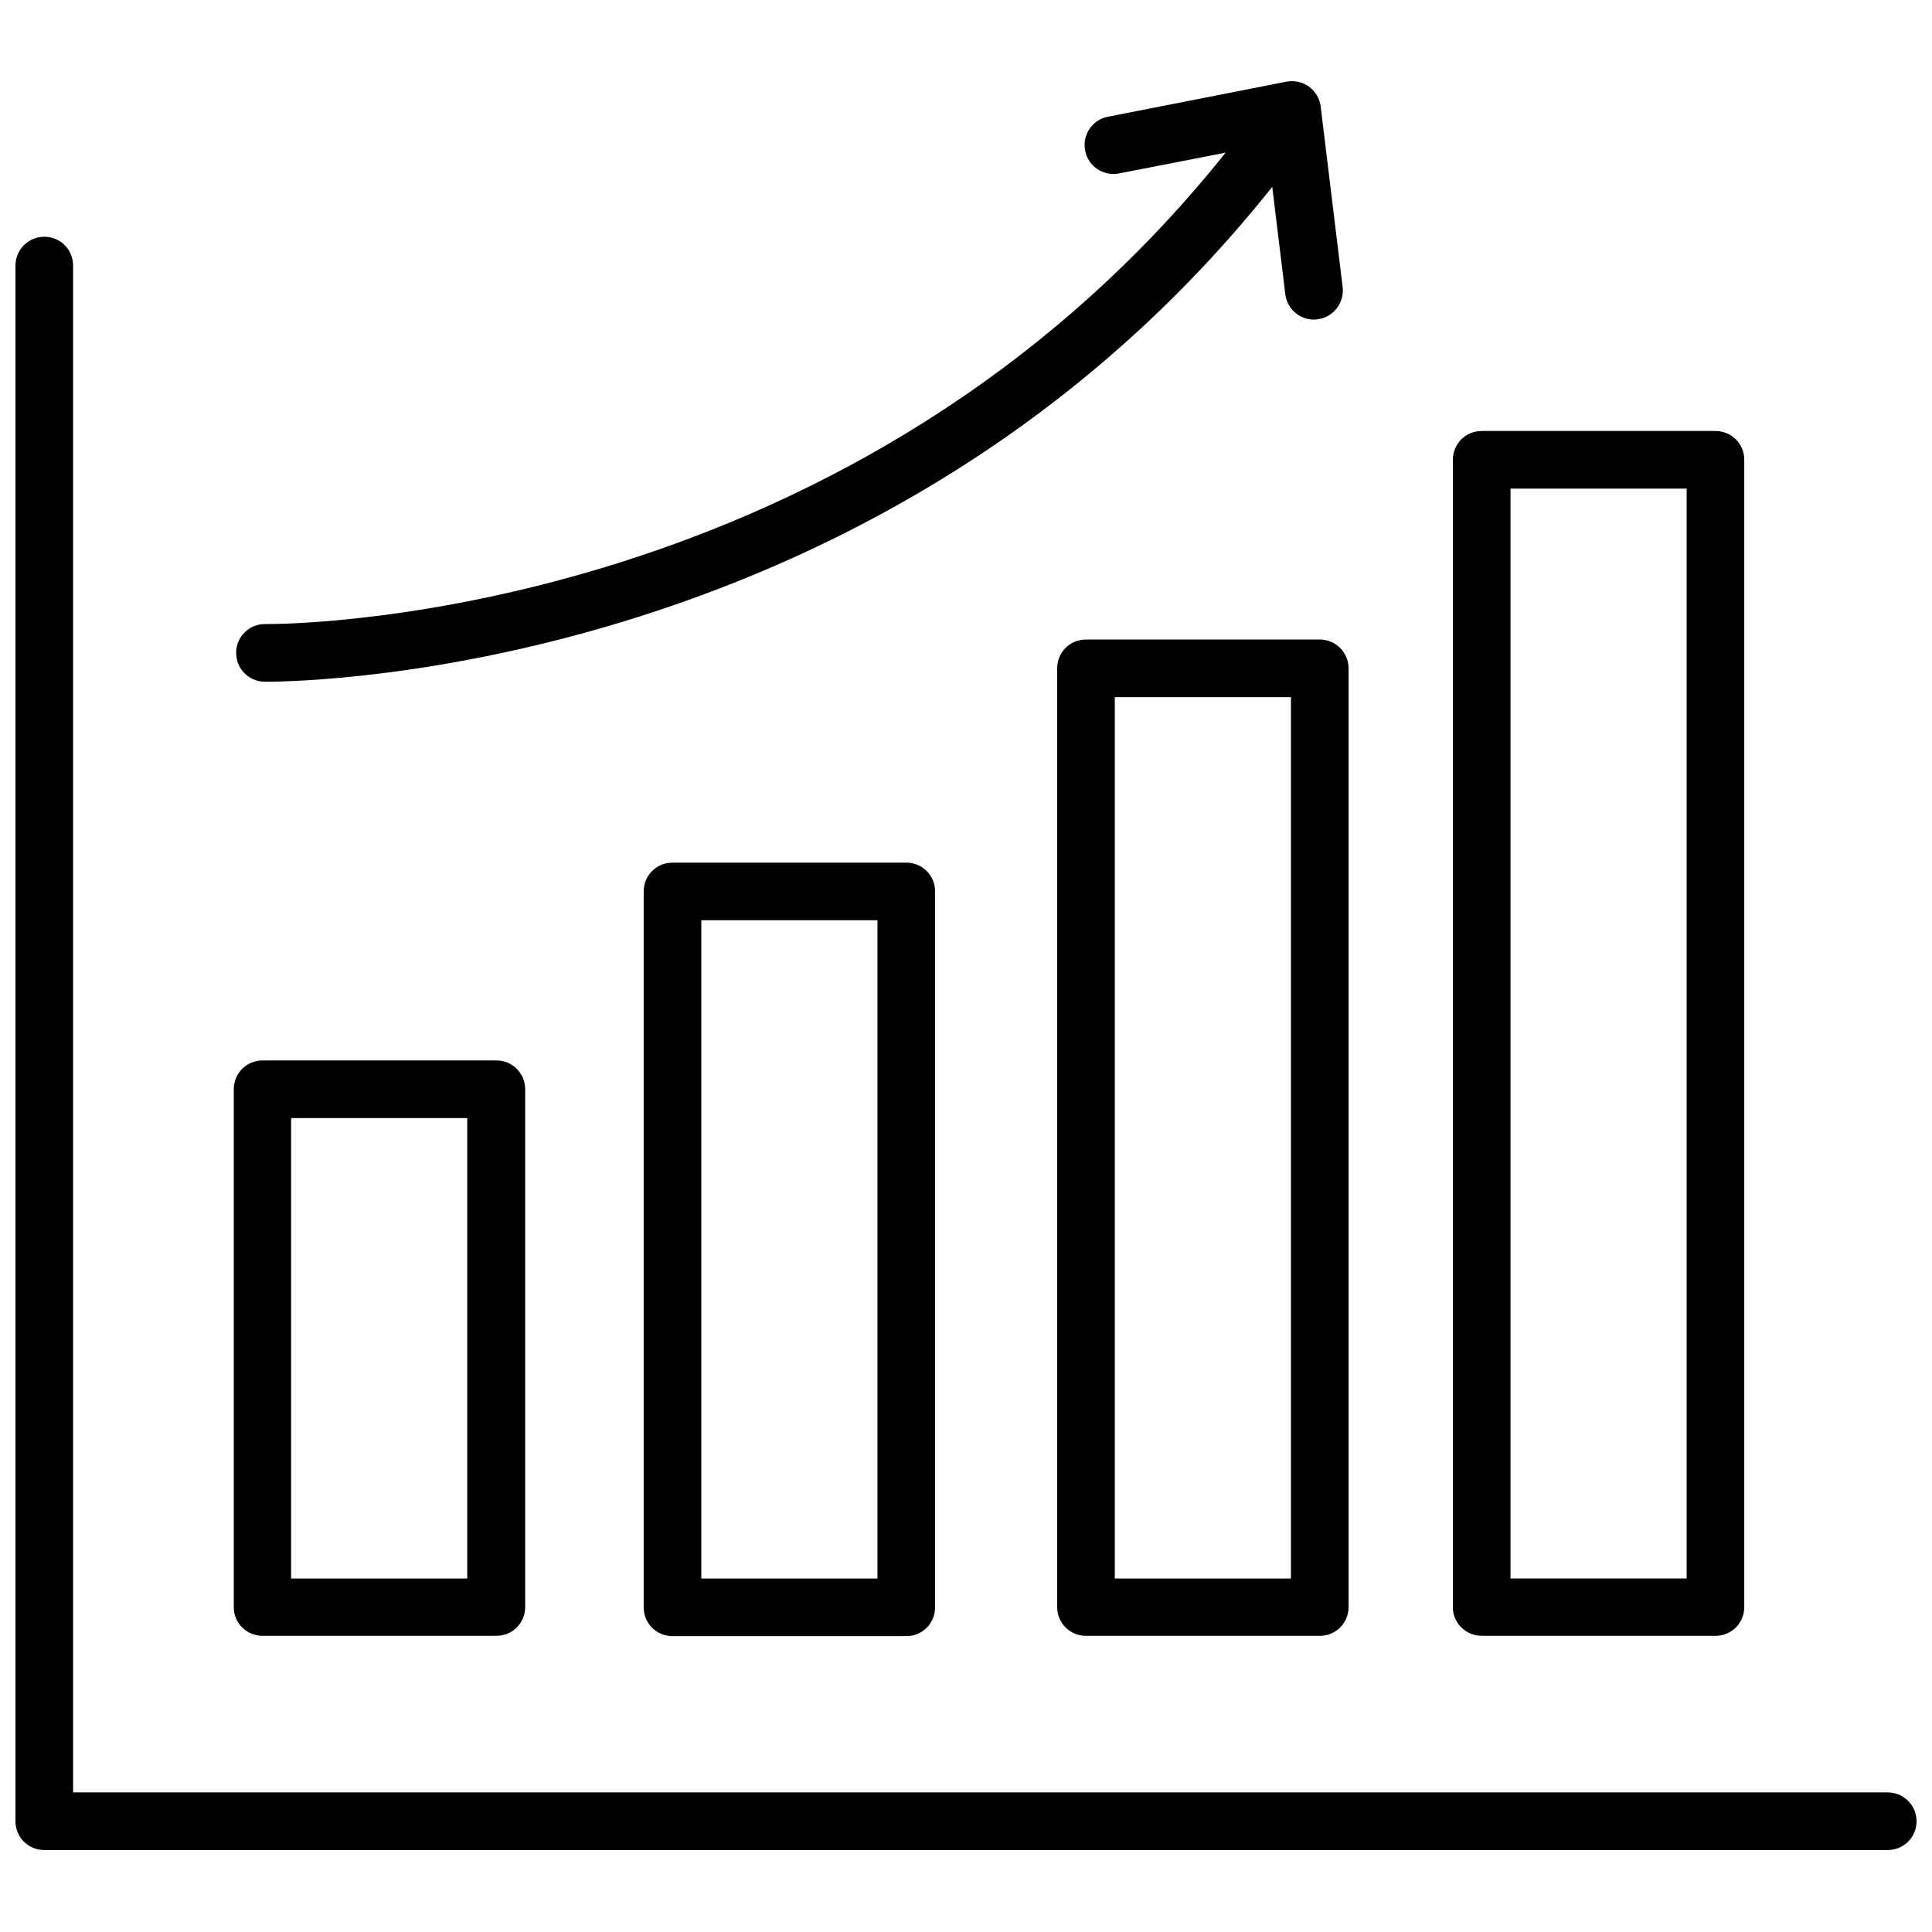
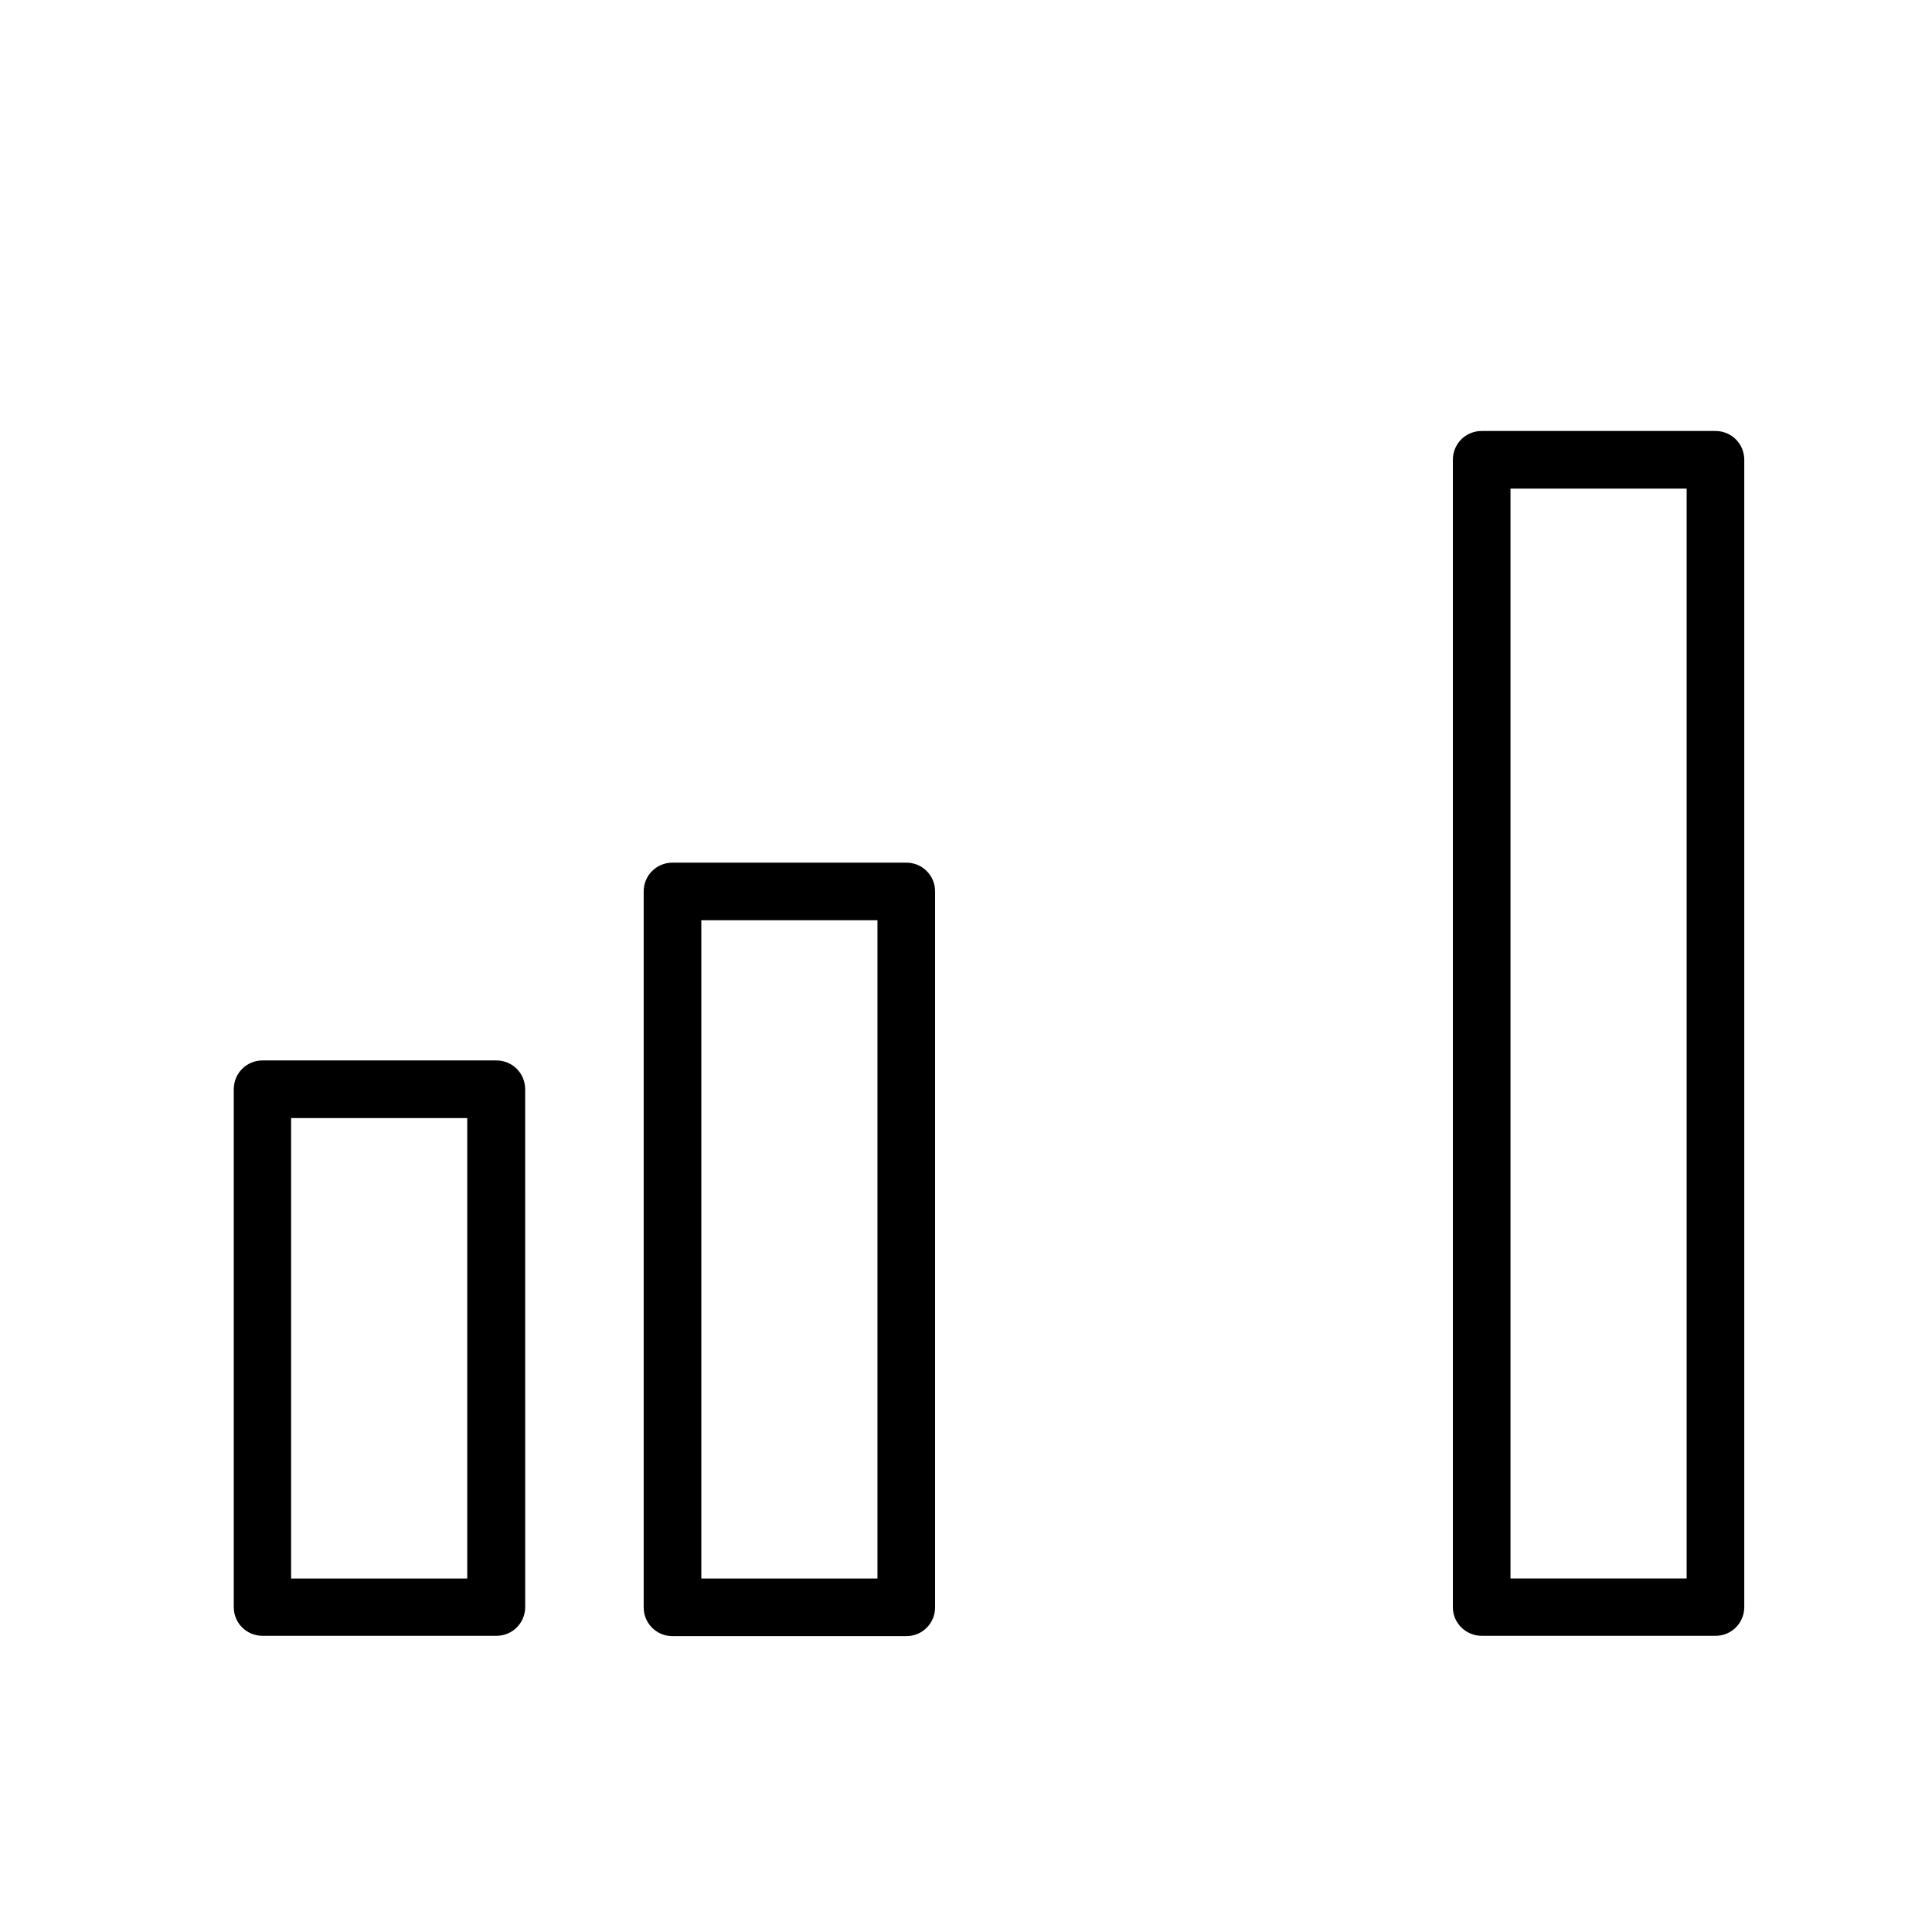
<svg xmlns="http://www.w3.org/2000/svg" width="800px" height="800px" version="1.1" viewBox="144 144 512 512">
  <defs>
    <clipPath id="a">
-       <path d="m148.09 206h503.81v429h-503.81z" />
-     </clipPath>
+       </clipPath>
  </defs>
  <path d="m536.66 577.51h61.953c4.25 0 7.637-3.387 7.637-7.637v-304.02c0-4.25-3.387-7.637-7.637-7.637h-61.953c-4.25 0-7.637 3.387-7.637 7.637v304.1c0 4.172 3.465 7.555 7.637 7.555zm7.637-304.02h46.68v288.82h-46.68z" />
-   <path d="m493.75 313.48h-61.953c-4.25 0-7.637 3.387-7.637 7.637v248.76c0 4.25 3.387 7.637 7.637 7.637h61.953c4.25 0 7.637-3.387 7.637-7.637v-248.76c0-4.172-3.387-7.637-7.637-7.637zm-7.637 248.84h-46.68v-233.56h46.68z" />
  <path d="m322.22 372.61c-4.25 0-7.637 3.387-7.637 7.637v189.71c0 4.25 3.387 7.637 7.637 7.637h61.953c4.25 0 7.637-3.387 7.637-7.637v-189.71c0-4.25-3.387-7.637-7.637-7.637zm54.316 189.71h-46.68v-174.45h46.68z" />
  <path d="m213.59 577.51h61.953c4.25 0 7.637-3.387 7.637-7.637l-0.004-137.21c0-4.25-3.387-7.637-7.637-7.637h-61.949c-4.25 0-7.637 3.387-7.637 7.637v137.29c0 4.172 3.387 7.555 7.637 7.555zm7.555-137.21h46.68v122.02h-46.68z" />
  <g clip-path="url(#a)">
    <path d="m644.27 619h-480.9v-404.62c0-4.25-3.387-7.637-7.637-7.637-4.25 0.004-7.637 3.465-7.637 7.637v412.26c0 4.25 3.387 7.637 7.637 7.637h488.54c4.25 0 7.637-3.387 7.637-7.637-0.004-4.172-3.387-7.633-7.641-7.633z" />
  </g>
-   <path d="m214.06 324.66h0.629c11.18 0 164.21-2.598 266.47-131.15l3.465 28.496c0.473 3.856 3.777 6.691 7.559 6.691 0.316 0 0.629 0 0.945-0.078 4.172-0.473 7.164-4.328 6.691-8.5l-5.824-47.863c-0.234-2.125-1.418-4.016-3.07-5.273-1.73-1.258-3.938-1.73-5.984-1.34l-47.312 9.289c-4.172 0.789-6.848 4.801-6.062 8.973 0.789 4.172 4.801 6.848 8.973 6.062l28.262-5.512c-97.93 122.65-244.19 124.93-253.95 124.93h-0.629c-4.172 0-7.559 3.305-7.637 7.477-0.078 4.254 3.227 7.719 7.481 7.797z" />
</svg>